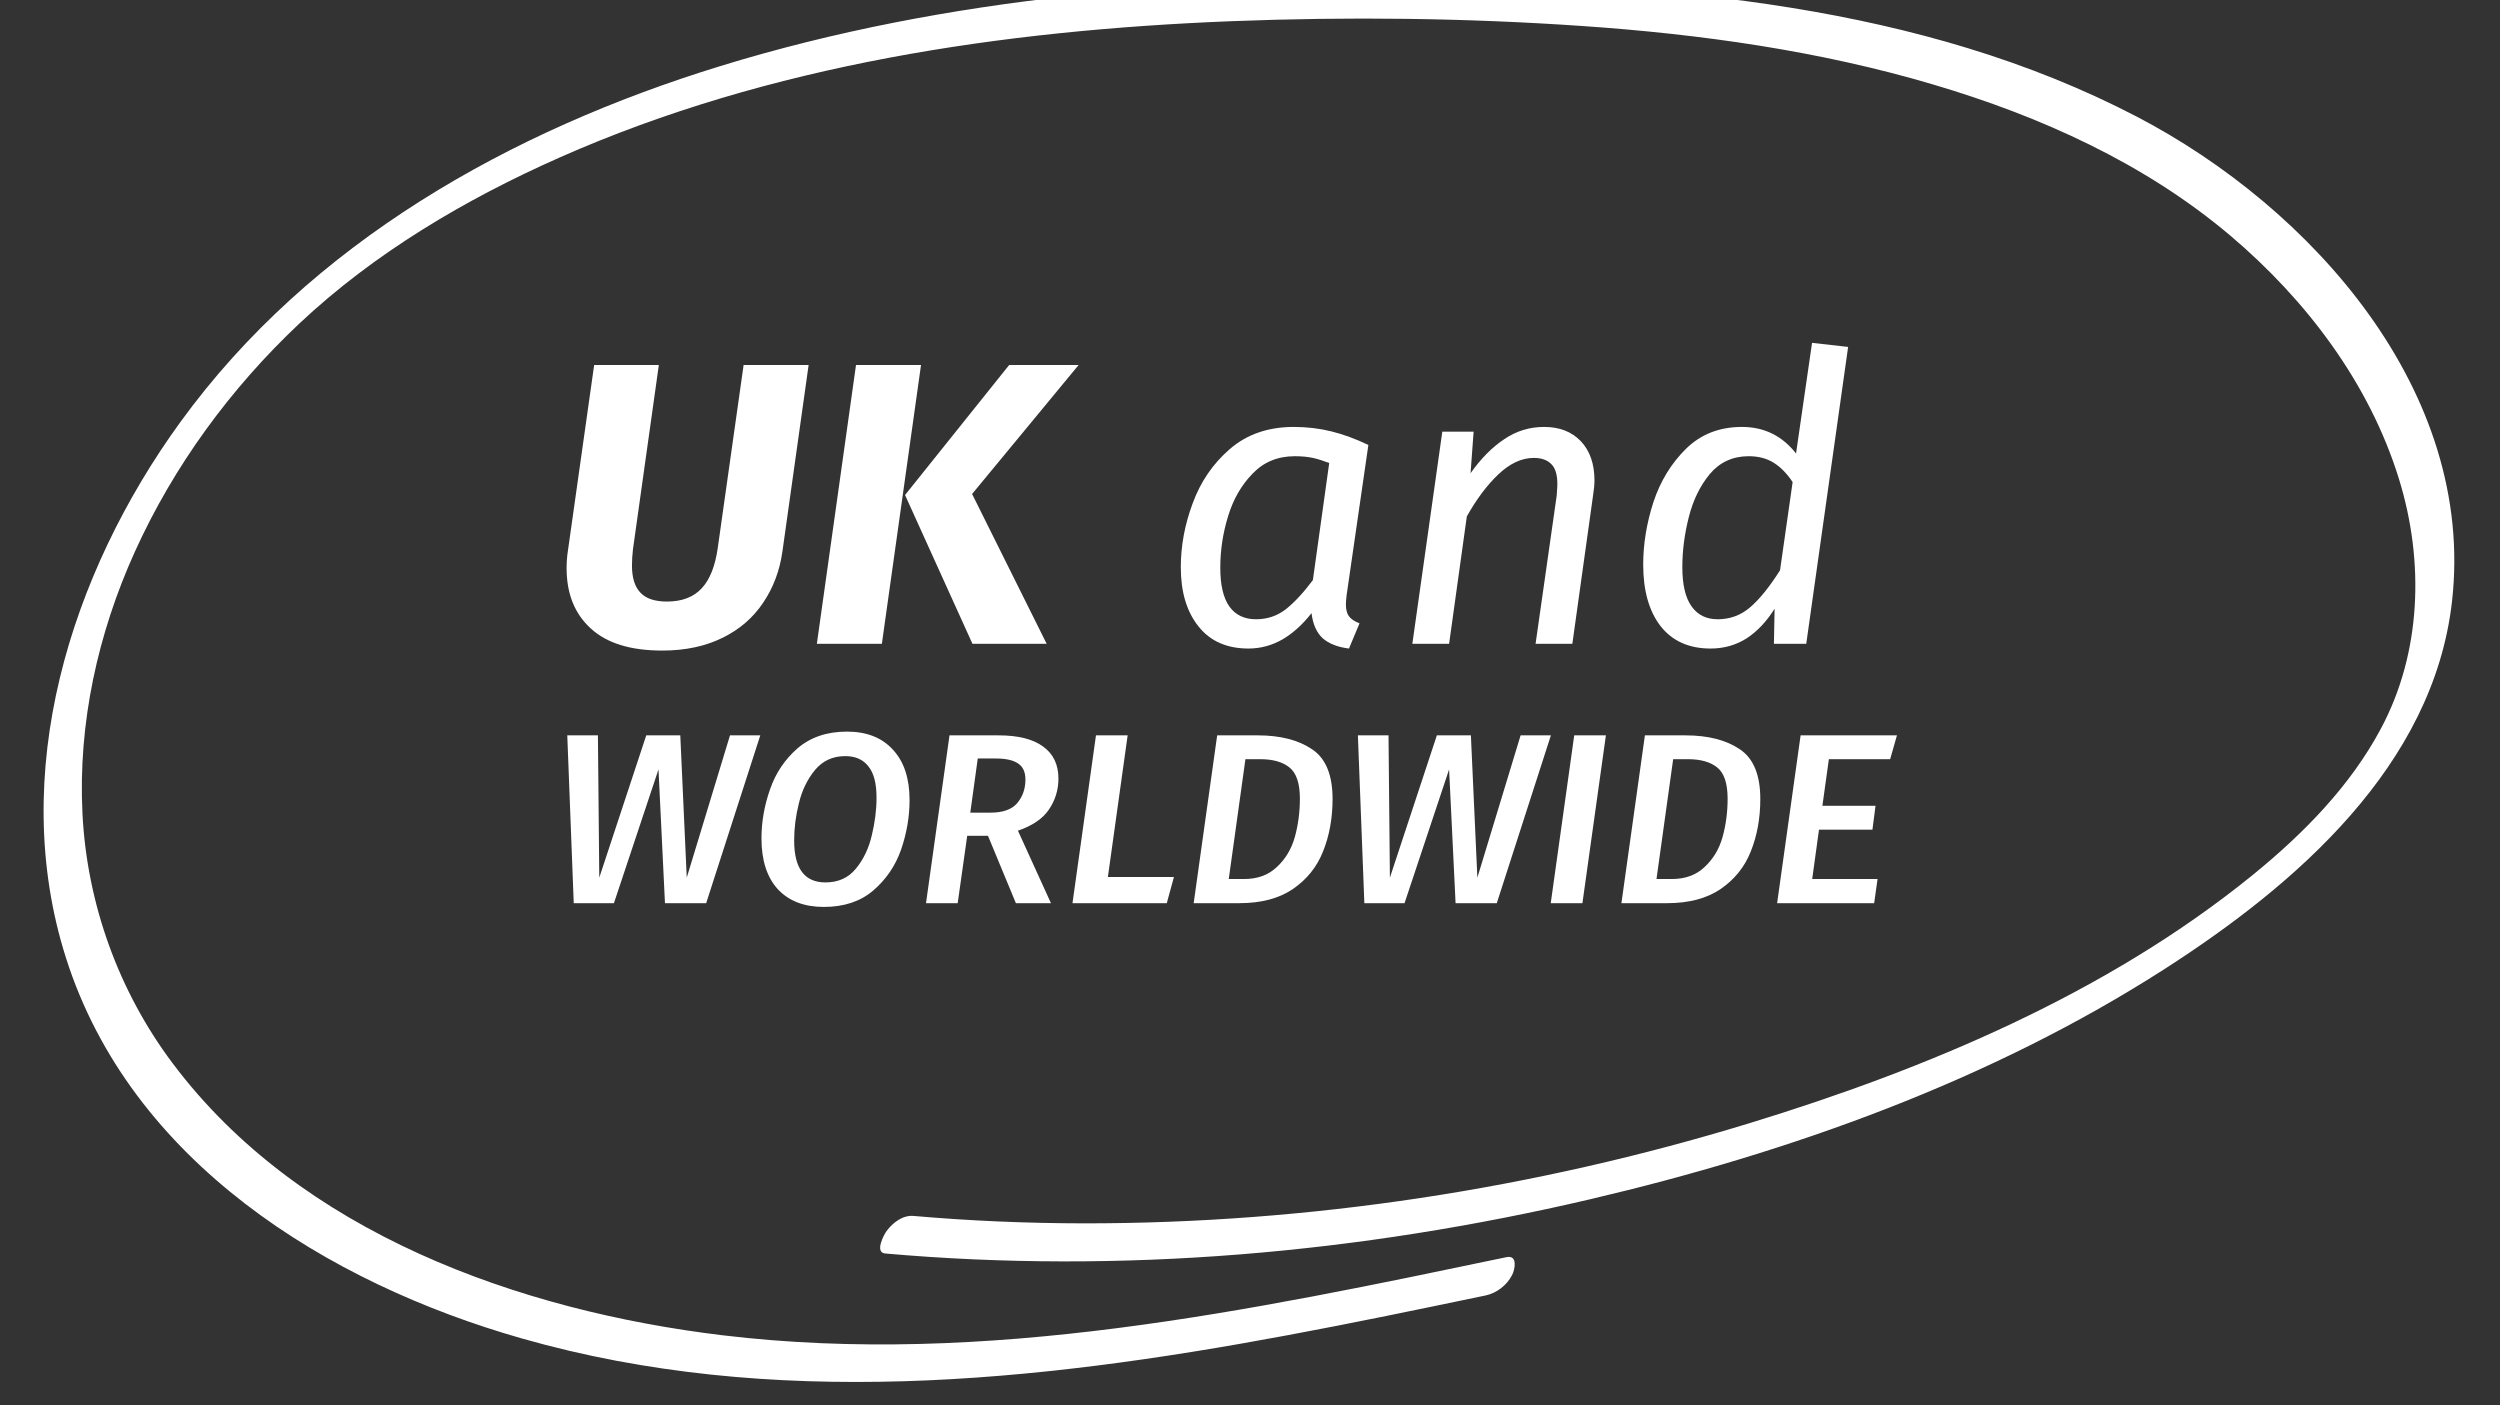
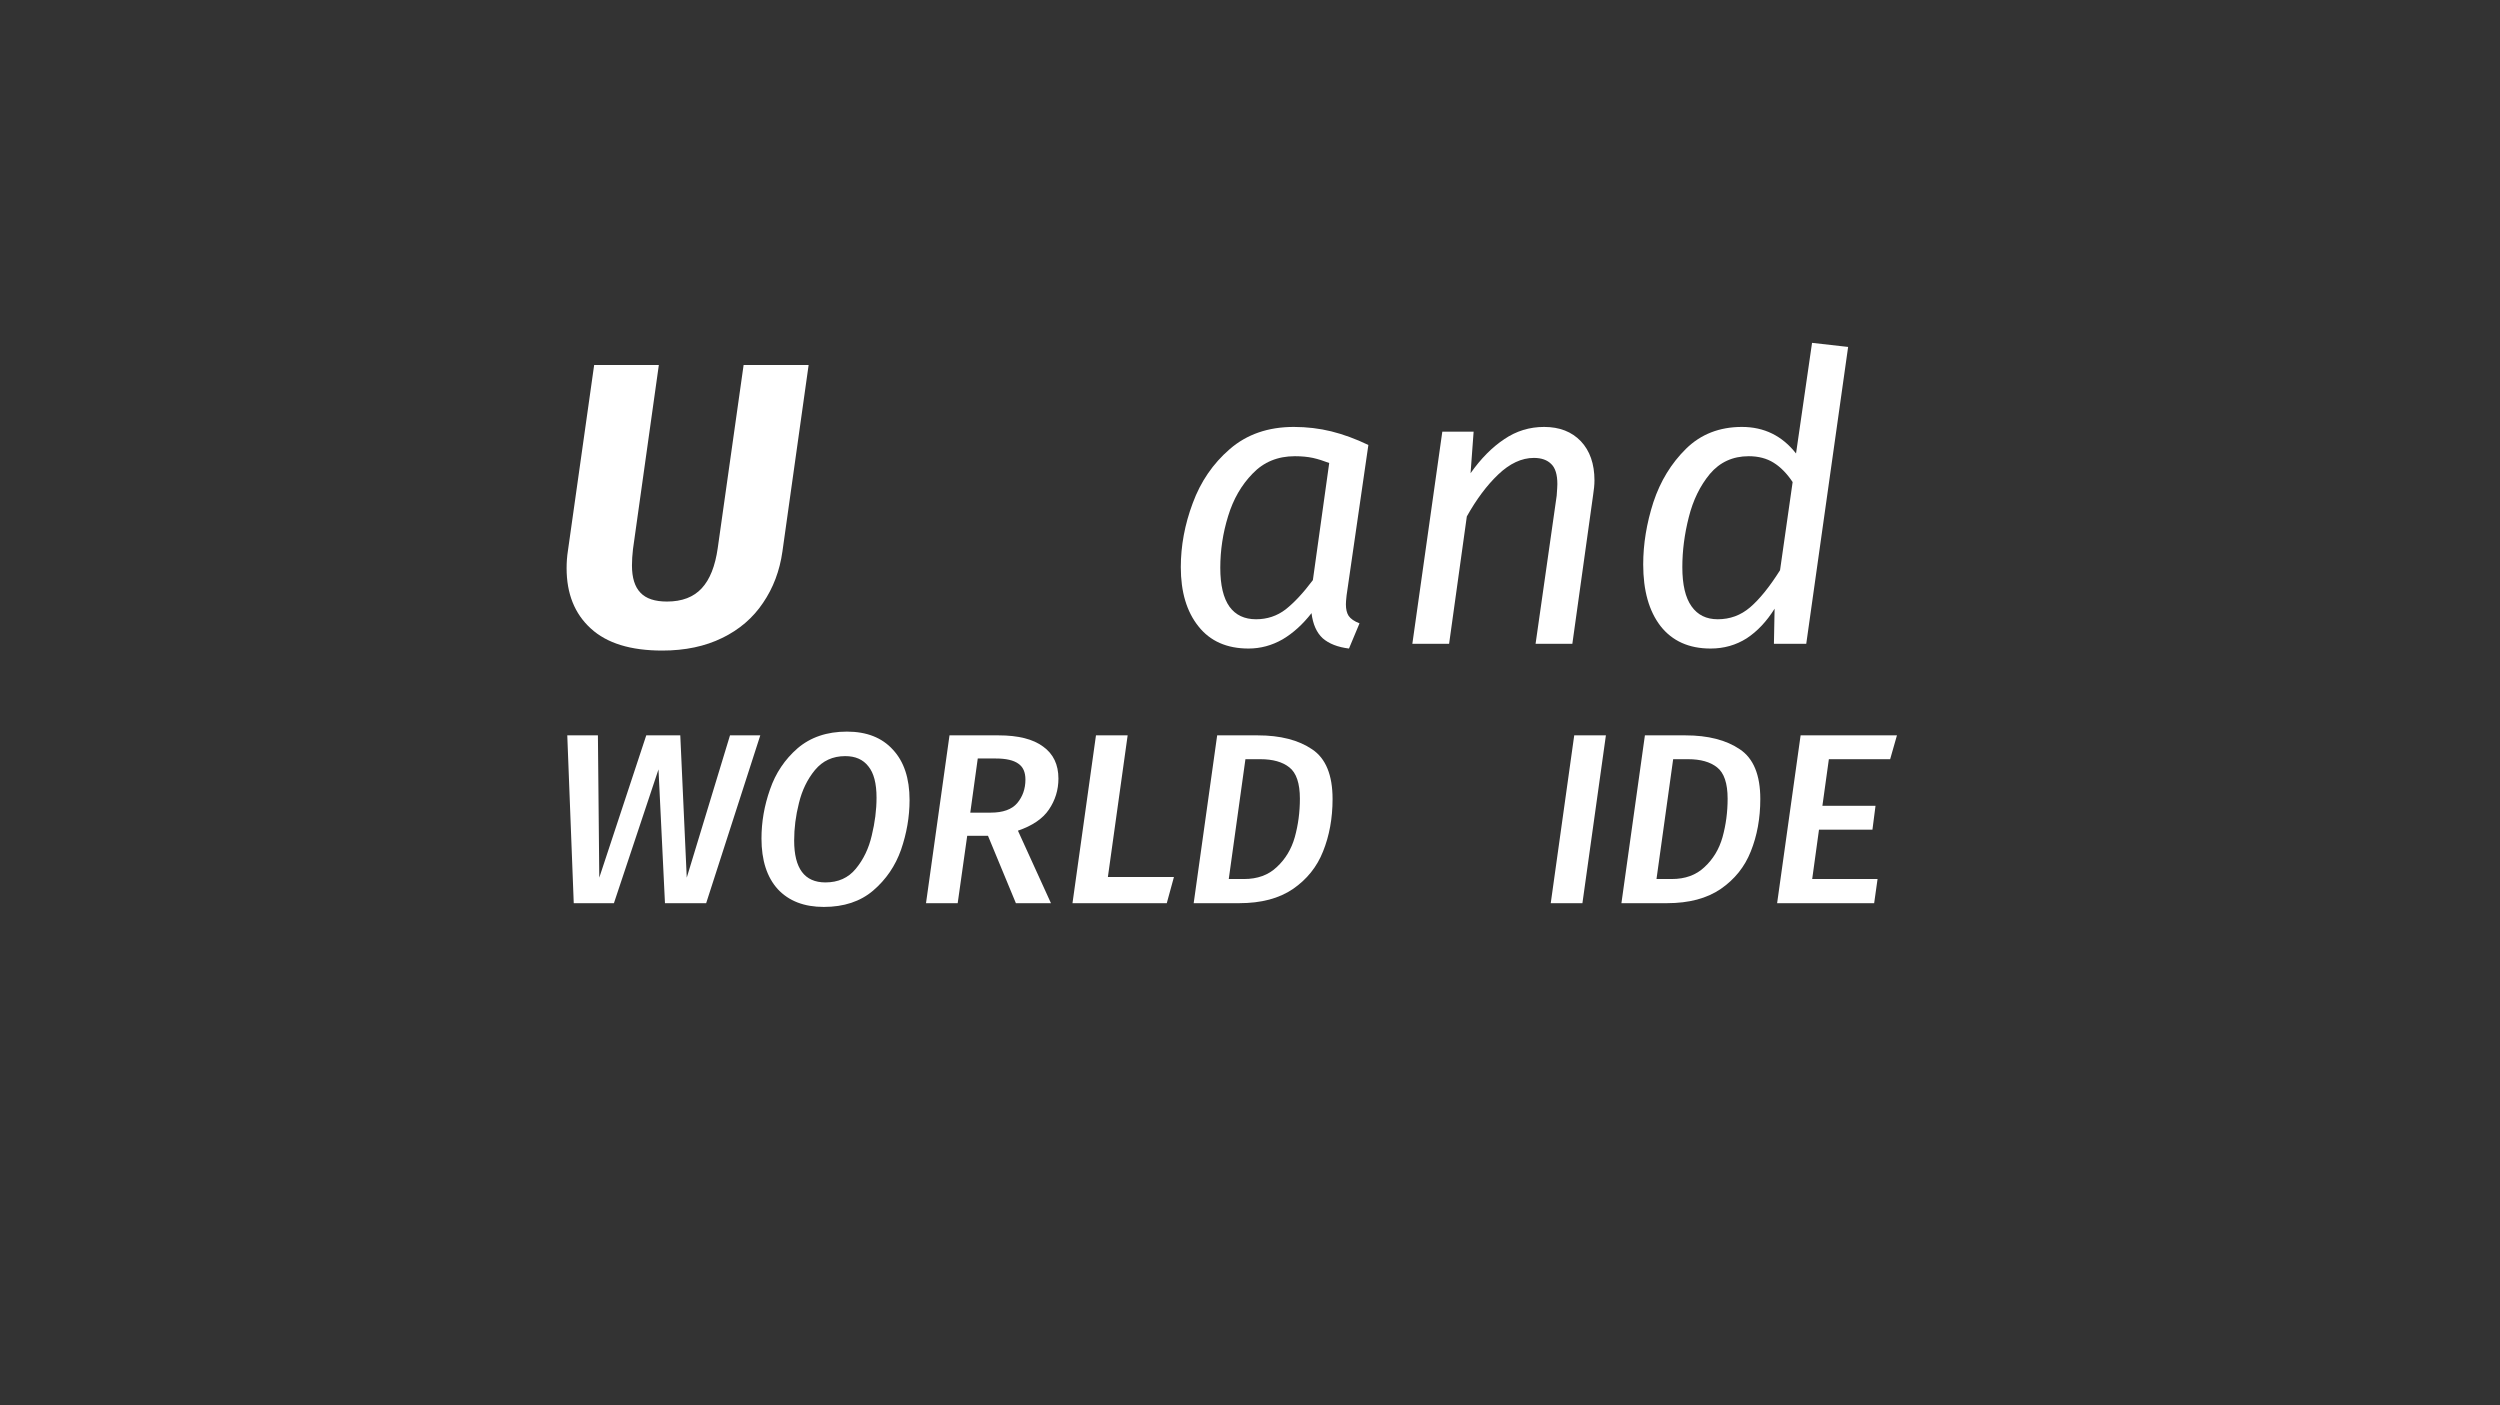
<svg xmlns="http://www.w3.org/2000/svg" width="153" zoomAndPan="magnify" viewBox="0 0 114.75 64.5" height="86" preserveAspectRatio="xMidYMid meet" version="1.2">
  <rect x="0" y="0" width="114.75" height="64.5" fill="#333333" stroke="none" />
  <defs>
    <clipPath id="9de8841d88">
      <path d="M 2 0 L 113 0 L 113 63.715 L 2 63.715 Z M 2 0 " />
    </clipPath>
  </defs>
  <g id="9c76663640">
    <g clip-rule="nonzero" clip-path="url(#9de8841d88)">
-       <path style=" stroke:none;fill-rule:nonzero;fill:#ffffff;fill-opacity:1;" d="M 40.629 57.535 C 51.457 58.492 62.41 57.523 72.984 55.047 C 82.18 52.891 91.375 49.602 99.355 44.477 C 105.371 40.613 111.688 35.164 112.547 27.609 C 113.641 17.949 106.086 9.527 98.074 5.352 C 88.168 0.188 76.547 -0.723 65.57 -0.879 C 54.645 -1.031 43.523 -0.188 33.031 3.043 C 23.434 6 14.266 11.125 8.277 19.375 C 3.223 26.336 0.336 35.52 3.031 43.977 C 6.004 53.309 15 58.887 23.973 61.441 C 35.434 64.707 47.527 63.445 59.066 61.293 C 62.117 60.727 65.152 60.094 68.191 59.461 C 68.703 59.352 69.164 58.992 69.406 58.523 C 69.535 58.277 69.676 57.594 69.152 57.703 C 57.391 60.16 45.234 62.742 33.164 61.289 C 23.828 60.164 13.766 56.59 7.93 48.812 C 5.441 45.5 3.988 41.469 3.785 37.332 C 3.578 33.211 4.492 29.074 6.188 25.328 C 7.977 21.379 10.578 17.832 13.73 14.859 C 17.191 11.605 21.363 9.145 25.691 7.227 C 35.348 2.953 46.035 1.391 56.512 0.973 C 61.887 0.762 67.285 0.824 72.648 1.195 C 78.074 1.57 83.512 2.332 88.734 3.879 C 93.648 5.332 98.449 7.492 102.383 10.824 C 105.863 13.773 108.75 17.586 110.109 21.973 C 111.285 25.77 111.145 29.961 109.285 33.441 C 107.887 36.066 105.75 38.25 103.391 40.168 C 96.703 45.598 88.445 49.062 80.277 51.562 C 70.41 54.578 60.059 56.16 49.742 56.152 C 47.137 56.148 44.531 56.039 41.938 55.812 C 41.434 55.766 40.984 56.117 40.695 56.504 C 40.574 56.664 40.133 57.492 40.629 57.535 Z M 40.629 57.535 " />
-     </g>
+       </g>
    <g style="fill:#ffffff;fill-opacity:1;">
      <g transform="translate(25.163, 29.549)">
        <path style="stroke:none" d="M 10.75 -4.234 C 10.625 -3.348 10.328 -2.562 9.859 -1.875 C 9.398 -1.188 8.773 -0.648 7.984 -0.266 C 7.203 0.117 6.285 0.312 5.234 0.312 C 3.785 0.312 2.691 -0.023 1.953 -0.703 C 1.211 -1.379 0.844 -2.301 0.844 -3.469 C 0.844 -3.738 0.863 -4.008 0.906 -4.281 L 2.109 -12.797 L 5.078 -12.797 L 3.891 -4.344 C 3.859 -4.07 3.844 -3.82 3.844 -3.594 C 3.844 -3.031 3.973 -2.613 4.234 -2.344 C 4.492 -2.07 4.898 -1.938 5.453 -1.938 C 6.141 -1.938 6.672 -2.141 7.047 -2.547 C 7.422 -2.953 7.664 -3.566 7.781 -4.391 L 8.969 -12.797 L 11.953 -12.797 Z M 10.75 -4.234 " />
      </g>
    </g>
    <g style="fill:#ffffff;fill-opacity:1;">
      <g transform="translate(36.994, 29.549)">
-         <path style="stroke:none" d="M 0.5 0 L 2.297 -12.797 L 5.281 -12.797 L 3.484 0 Z M 7.641 0 L 4.547 -6.828 L 9.328 -12.797 L 12.516 -12.797 L 7.625 -6.875 L 11.047 0 Z M 7.641 0 " />
-       </g>
+         </g>
    </g>
    <g style="fill:#ffffff;fill-opacity:1;">
      <g transform="translate(48.497, 29.549)">
-         <path style="stroke:none" d="" />
-       </g>
+         </g>
    </g>
    <g style="fill:#ffffff;fill-opacity:1;">
      <g transform="translate(53.277, 29.549)">
        <path style="stroke:none" d="M 6.109 -9.953 C 6.711 -9.953 7.285 -9.883 7.828 -9.75 C 8.379 -9.613 8.945 -9.406 9.531 -9.125 L 8.531 -2.219 C 8.508 -2.02 8.5 -1.883 8.5 -1.812 C 8.5 -1.594 8.539 -1.414 8.625 -1.281 C 8.719 -1.145 8.883 -1.031 9.125 -0.938 L 8.641 0.219 C 8.129 0.156 7.727 0 7.438 -0.25 C 7.156 -0.508 6.984 -0.895 6.922 -1.406 C 6.523 -0.895 6.082 -0.492 5.594 -0.203 C 5.102 0.078 4.582 0.219 4.031 0.219 C 3.039 0.219 2.273 -0.117 1.734 -0.797 C 1.191 -1.473 0.922 -2.379 0.922 -3.516 C 0.922 -4.492 1.102 -5.473 1.469 -6.453 C 1.832 -7.441 2.398 -8.27 3.172 -8.938 C 3.953 -9.613 4.93 -9.953 6.109 -9.953 Z M 6.156 -8.609 C 5.375 -8.609 4.727 -8.344 4.219 -7.812 C 3.707 -7.289 3.332 -6.641 3.094 -5.859 C 2.852 -5.078 2.734 -4.285 2.734 -3.484 C 2.734 -2.691 2.875 -2.098 3.156 -1.703 C 3.438 -1.316 3.844 -1.125 4.375 -1.125 C 4.883 -1.125 5.336 -1.273 5.734 -1.578 C 6.129 -1.891 6.547 -2.336 6.984 -2.922 L 7.734 -8.297 C 7.473 -8.398 7.223 -8.477 6.984 -8.531 C 6.742 -8.582 6.469 -8.609 6.156 -8.609 Z M 6.156 -8.609 " />
      </g>
    </g>
    <g style="fill:#ffffff;fill-opacity:1;">
      <g transform="translate(63.78, 29.549)">
        <path style="stroke:none" d="M 7.094 -9.953 C 7.801 -9.953 8.363 -9.734 8.781 -9.297 C 9.195 -8.859 9.406 -8.258 9.406 -7.5 C 9.406 -7.301 9.383 -7.078 9.344 -6.828 L 8.391 0 L 6.703 0 L 7.672 -6.797 C 7.691 -7.066 7.703 -7.242 7.703 -7.328 C 7.703 -7.766 7.609 -8.07 7.422 -8.25 C 7.234 -8.438 6.969 -8.531 6.625 -8.531 C 6.062 -8.531 5.516 -8.273 4.984 -7.766 C 4.461 -7.266 3.984 -6.625 3.547 -5.844 L 2.734 0 L 1.047 0 L 2.422 -9.734 L 3.859 -9.734 L 3.719 -7.828 C 4.195 -8.504 4.711 -9.023 5.266 -9.391 C 5.816 -9.766 6.426 -9.953 7.094 -9.953 Z M 7.094 -9.953 " />
      </g>
    </g>
    <g style="fill:#ffffff;fill-opacity:1;">
      <g transform="translate(74.485, 29.549)">
        <path style="stroke:none" d="M 10.344 -13.625 L 8.422 0 L 6.938 0 L 6.969 -1.609 C 6.602 -1.023 6.176 -0.57 5.688 -0.25 C 5.195 0.062 4.645 0.219 4.031 0.219 C 3.039 0.219 2.273 -0.125 1.734 -0.812 C 1.203 -1.5 0.938 -2.441 0.938 -3.641 C 0.938 -4.578 1.094 -5.531 1.406 -6.5 C 1.727 -7.469 2.227 -8.285 2.906 -8.953 C 3.582 -9.617 4.438 -9.953 5.469 -9.953 C 6.488 -9.953 7.316 -9.547 7.953 -8.734 L 8.688 -13.812 Z M 5.781 -8.609 C 5.051 -8.609 4.457 -8.336 4 -7.797 C 3.551 -7.254 3.227 -6.594 3.031 -5.812 C 2.832 -5.031 2.734 -4.266 2.734 -3.516 C 2.734 -2.711 2.875 -2.113 3.156 -1.719 C 3.438 -1.32 3.836 -1.125 4.359 -1.125 C 4.922 -1.125 5.414 -1.305 5.844 -1.672 C 6.281 -2.047 6.738 -2.613 7.219 -3.375 L 7.797 -7.422 C 7.535 -7.816 7.242 -8.113 6.922 -8.312 C 6.609 -8.508 6.227 -8.609 5.781 -8.609 Z M 5.781 -8.609 " />
      </g>
    </g>
    <g style="fill:#ffffff;fill-opacity:1;">
      <g transform="translate(25.163, 41.456)">
        <path style="stroke:none" d="M 9.734 -7.703 L 7.25 0 L 5.359 0 L 5.062 -6.141 L 3.016 0 L 1.172 0 L 0.875 -7.703 L 2.281 -7.703 L 2.344 -1.172 L 4.5 -7.703 L 6.062 -7.703 L 6.359 -1.172 L 8.344 -7.703 Z M 9.734 -7.703 " />
      </g>
    </g>
    <g style="fill:#ffffff;fill-opacity:1;">
      <g transform="translate(34.405, 41.456)">
        <path style="stroke:none" d="M 4.469 -7.875 C 5.375 -7.875 6.078 -7.598 6.578 -7.047 C 7.086 -6.504 7.344 -5.734 7.344 -4.734 C 7.344 -3.961 7.211 -3.203 6.953 -2.453 C 6.691 -1.711 6.266 -1.086 5.672 -0.578 C 5.086 -0.078 4.332 0.172 3.406 0.172 C 2.508 0.172 1.805 -0.098 1.297 -0.641 C 0.797 -1.191 0.547 -1.969 0.547 -2.969 C 0.547 -3.727 0.676 -4.477 0.938 -5.219 C 1.195 -5.969 1.617 -6.598 2.203 -7.109 C 2.797 -7.617 3.551 -7.875 4.469 -7.875 Z M 4.391 -6.75 C 3.816 -6.75 3.352 -6.535 3 -6.109 C 2.656 -5.691 2.41 -5.188 2.266 -4.594 C 2.117 -4.008 2.047 -3.438 2.047 -2.875 C 2.047 -1.594 2.523 -0.953 3.484 -0.953 C 4.066 -0.953 4.531 -1.16 4.875 -1.578 C 5.227 -2.004 5.473 -2.516 5.609 -3.109 C 5.754 -3.703 5.828 -4.281 5.828 -4.844 C 5.828 -5.5 5.703 -5.977 5.453 -6.281 C 5.211 -6.594 4.859 -6.75 4.391 -6.75 Z M 4.391 -6.75 " />
      </g>
    </g>
    <g style="fill:#ffffff;fill-opacity:1;">
      <g transform="translate(42.02, 41.456)">
        <path style="stroke:none" d="M 6.562 -5.719 C 6.562 -5.195 6.414 -4.723 6.125 -4.297 C 5.844 -3.879 5.367 -3.555 4.703 -3.328 L 6.219 0 L 4.609 0 L 3.328 -3.094 L 2.375 -3.094 L 1.938 0 L 0.484 0 L 1.562 -7.703 L 3.812 -7.703 C 4.719 -7.703 5.398 -7.531 5.859 -7.188 C 6.328 -6.852 6.562 -6.363 6.562 -5.719 Z M 2.516 -4.156 L 3.453 -4.156 C 4.016 -4.156 4.422 -4.301 4.672 -4.594 C 4.922 -4.895 5.047 -5.254 5.047 -5.672 C 5.047 -6.016 4.938 -6.258 4.719 -6.406 C 4.5 -6.562 4.156 -6.641 3.688 -6.641 L 2.859 -6.641 Z M 2.516 -4.156 " />
      </g>
    </g>
    <g style="fill:#ffffff;fill-opacity:1;">
      <g transform="translate(48.743, 41.456)">
        <path style="stroke:none" d="M 3.016 -7.703 L 2.109 -1.203 L 5.141 -1.203 L 4.812 0 L 0.484 0 L 1.562 -7.703 Z M 3.016 -7.703 " />
      </g>
    </g>
    <g style="fill:#ffffff;fill-opacity:1;">
      <g transform="translate(54.306, 41.456)">
        <path style="stroke:none" d="M 3.422 -7.703 C 4.461 -7.703 5.297 -7.488 5.922 -7.062 C 6.547 -6.645 6.859 -5.883 6.859 -4.781 C 6.859 -3.895 6.711 -3.094 6.422 -2.375 C 6.141 -1.664 5.68 -1.094 5.047 -0.656 C 4.41 -0.219 3.586 0 2.578 0 L 0.484 0 L 1.562 -7.703 Z M 2.859 -6.609 L 2.094 -1.109 L 2.797 -1.109 C 3.41 -1.109 3.91 -1.289 4.297 -1.656 C 4.691 -2.02 4.969 -2.477 5.125 -3.031 C 5.281 -3.594 5.359 -4.18 5.359 -4.797 C 5.359 -5.504 5.195 -5.984 4.875 -6.234 C 4.562 -6.484 4.117 -6.609 3.547 -6.609 Z M 2.859 -6.609 " />
      </g>
    </g>
    <g style="fill:#ffffff;fill-opacity:1;">
      <g transform="translate(61.452, 41.456)">
-         <path style="stroke:none" d="M 9.734 -7.703 L 7.25 0 L 5.359 0 L 5.062 -6.141 L 3.016 0 L 1.172 0 L 0.875 -7.703 L 2.281 -7.703 L 2.344 -1.172 L 4.5 -7.703 L 6.062 -7.703 L 6.359 -1.172 L 8.344 -7.703 Z M 9.734 -7.703 " />
-       </g>
+         </g>
    </g>
    <g style="fill:#ffffff;fill-opacity:1;">
      <g transform="translate(70.695, 41.456)">
        <path style="stroke:none" d="M 3.016 -7.703 L 1.938 0 L 0.484 0 L 1.562 -7.703 Z M 3.016 -7.703 " />
      </g>
    </g>
    <g style="fill:#ffffff;fill-opacity:1;">
      <g transform="translate(73.939, 41.456)">
        <path style="stroke:none" d="M 3.422 -7.703 C 4.461 -7.703 5.297 -7.488 5.922 -7.062 C 6.547 -6.645 6.859 -5.883 6.859 -4.781 C 6.859 -3.895 6.711 -3.094 6.422 -2.375 C 6.141 -1.664 5.68 -1.094 5.047 -0.656 C 4.41 -0.219 3.586 0 2.578 0 L 0.484 0 L 1.562 -7.703 Z M 2.859 -6.609 L 2.094 -1.109 L 2.797 -1.109 C 3.41 -1.109 3.91 -1.289 4.297 -1.656 C 4.691 -2.02 4.969 -2.477 5.125 -3.031 C 5.281 -3.594 5.359 -4.18 5.359 -4.797 C 5.359 -5.504 5.195 -5.984 4.875 -6.234 C 4.562 -6.484 4.117 -6.609 3.547 -6.609 Z M 2.859 -6.609 " />
      </g>
    </g>
    <g style="fill:#ffffff;fill-opacity:1;">
      <g transform="translate(81.086, 41.456)">
        <path style="stroke:none" d="M 5.984 -7.703 L 5.672 -6.609 L 2.859 -6.609 L 2.562 -4.469 L 5 -4.469 L 4.859 -3.375 L 2.406 -3.375 L 2.094 -1.109 L 5.094 -1.109 L 4.938 0 L 0.484 0 L 1.562 -7.703 Z M 5.984 -7.703 " />
      </g>
    </g>
  </g>
</svg>